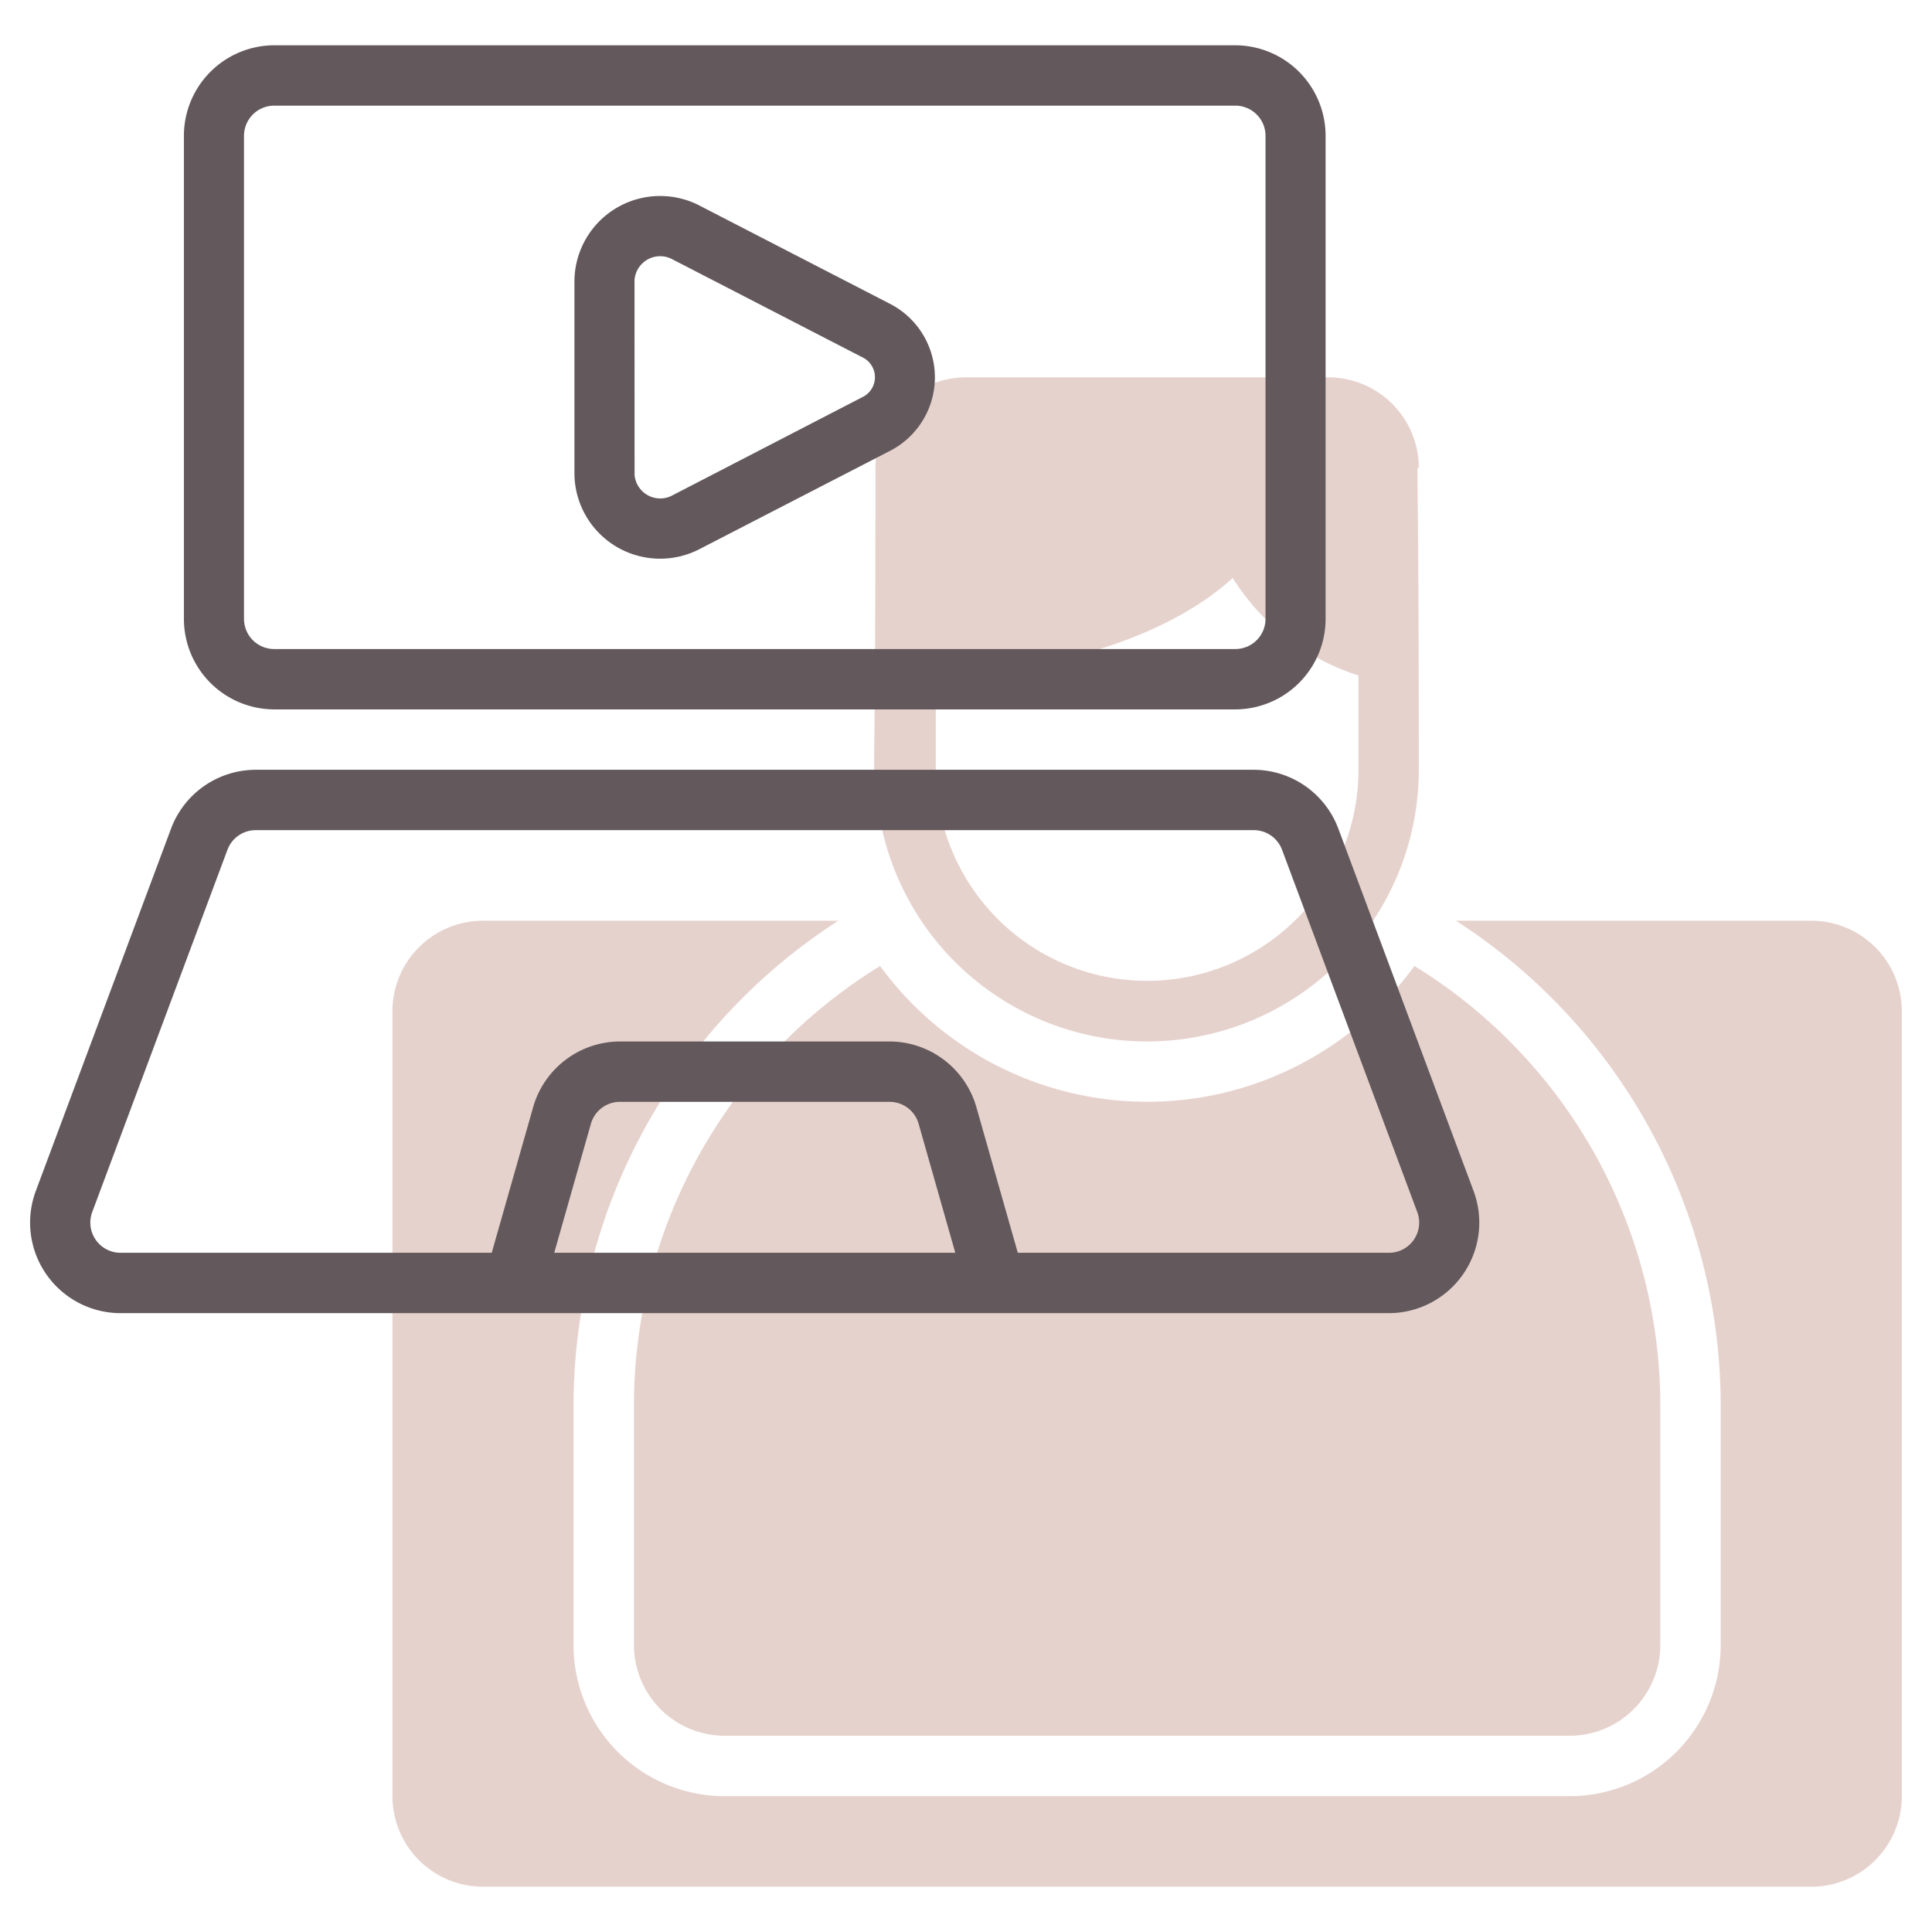
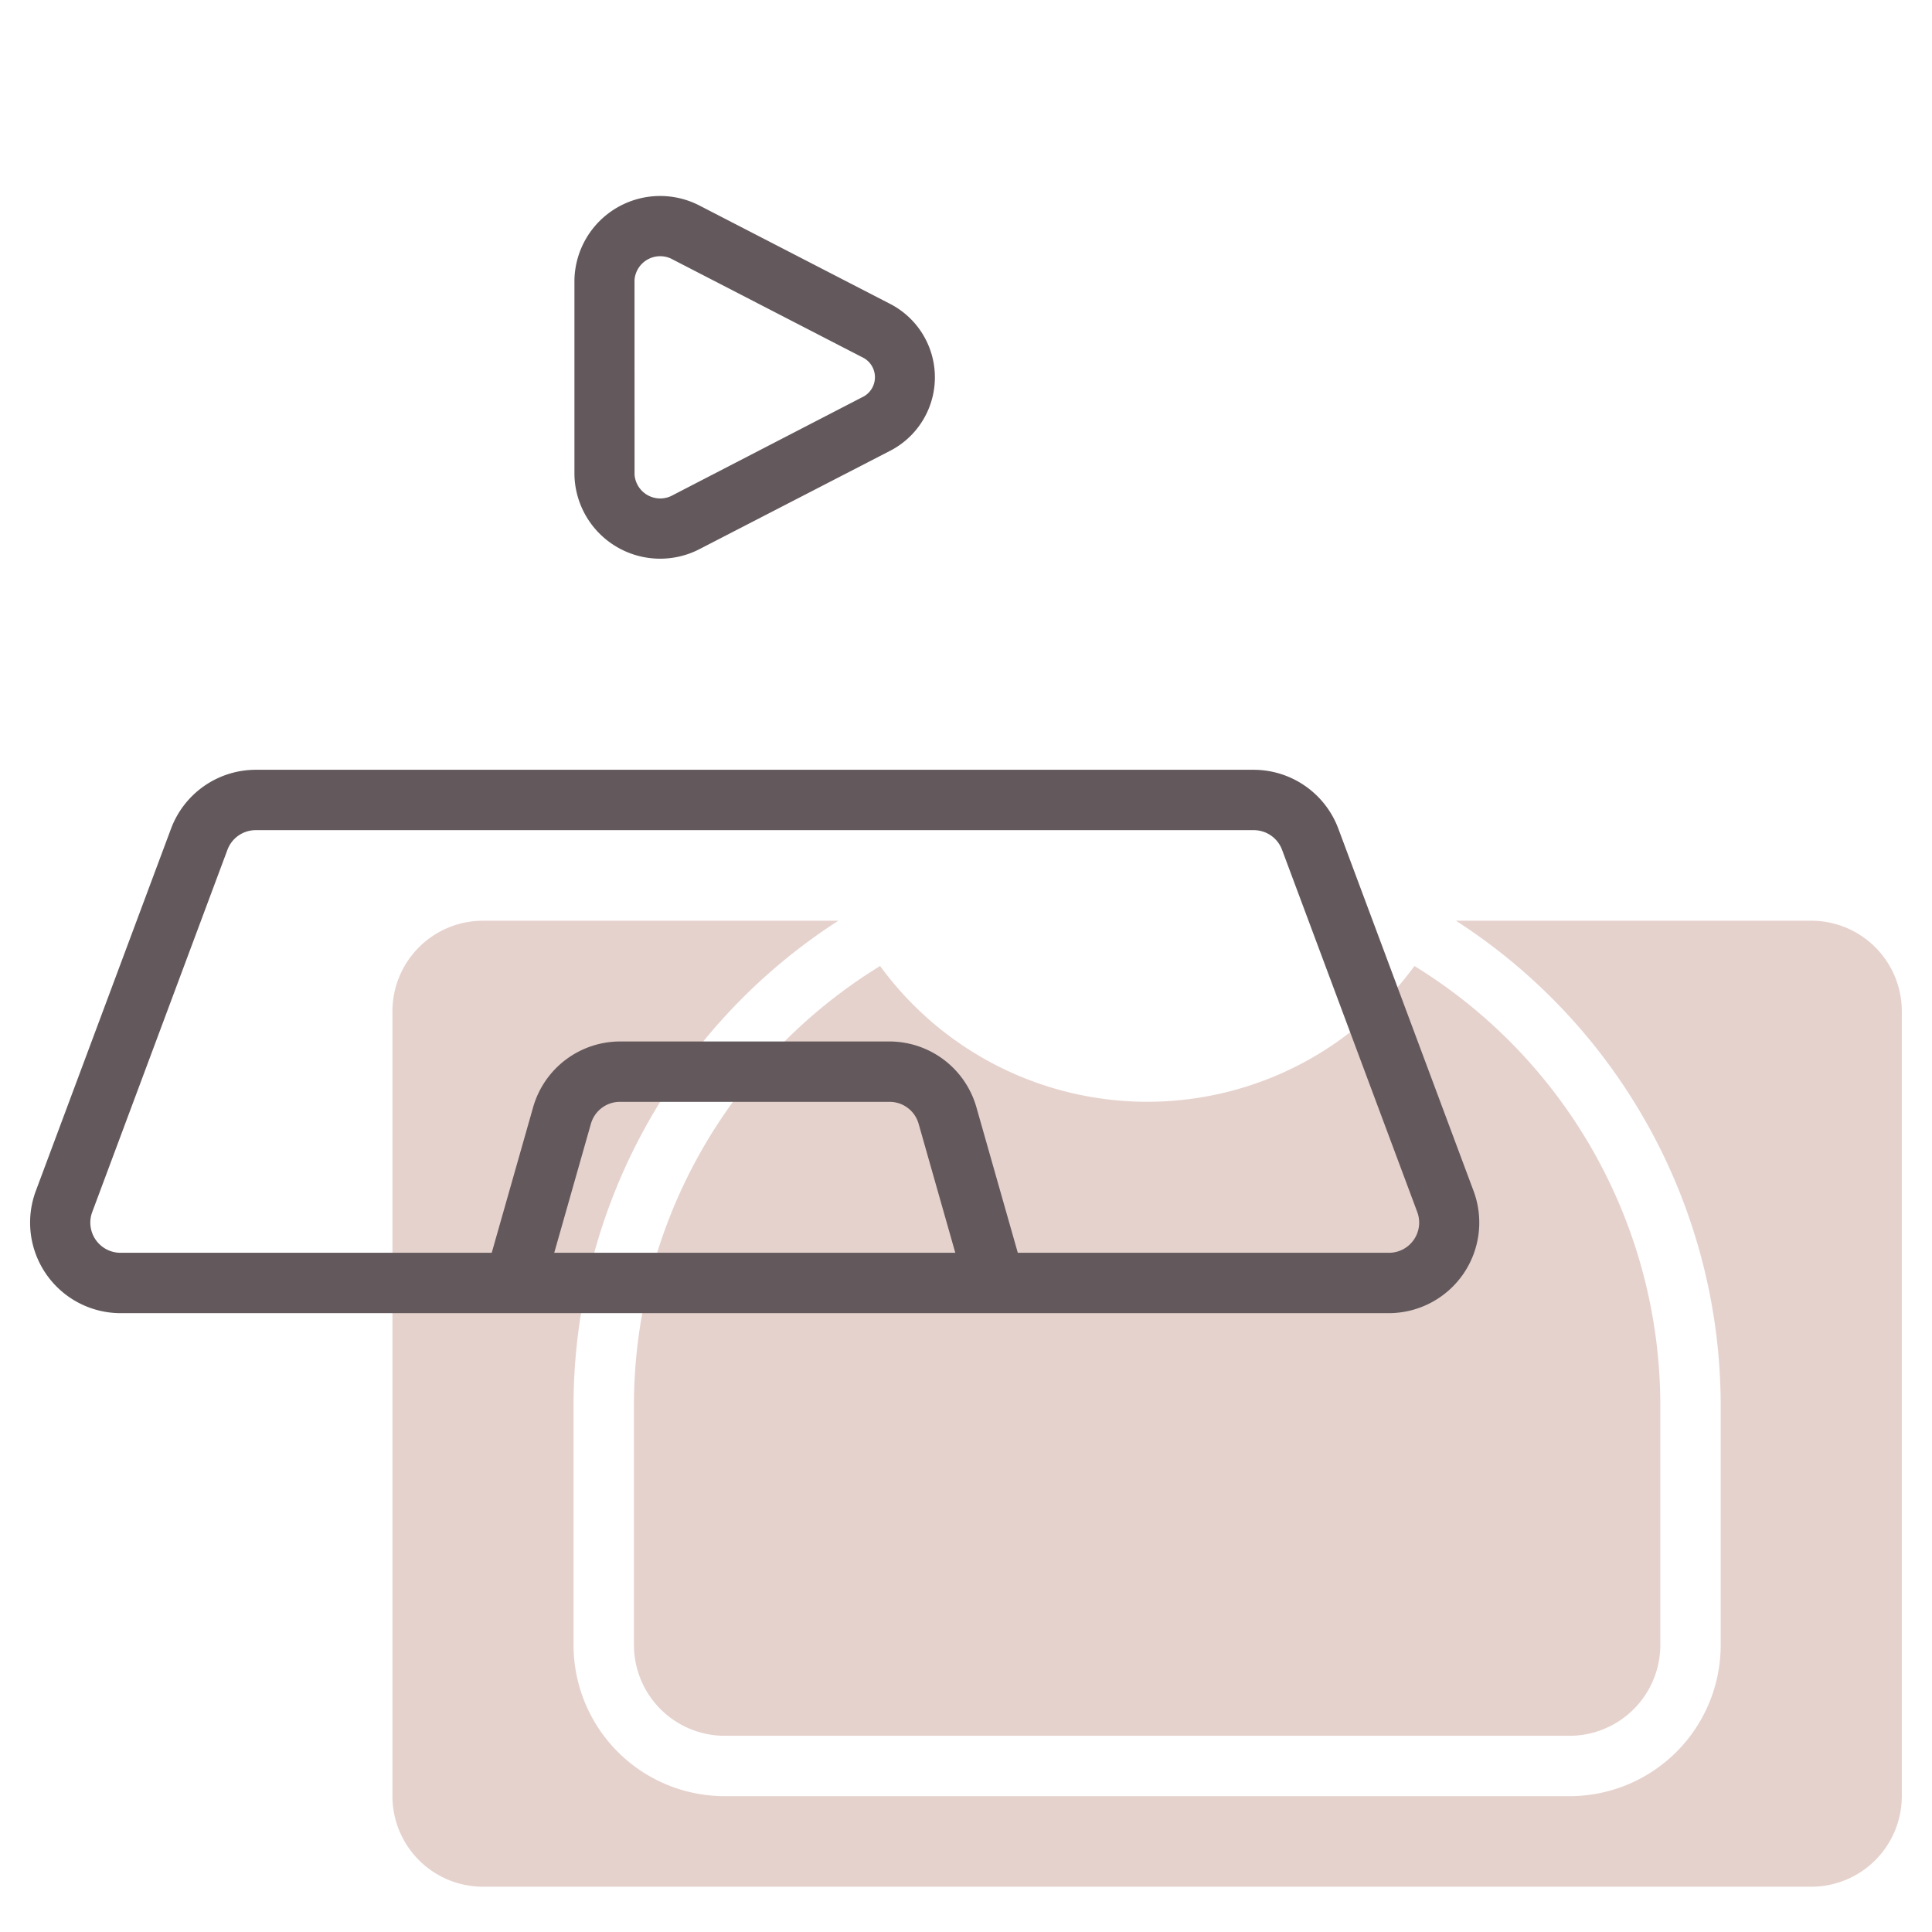
<svg xmlns="http://www.w3.org/2000/svg" id="Line" height="512" viewBox="0 0 64 64" width="512" class="hovered-paths">
  <g>
    <g fill="#c4a2fc">
-       <path d="m44 12.5h-12a3 3 0 0 0 -3 3c0 10.809-.1 10 0 10a9 9 0 0 0 18 0c0-10.764-.1-10 0-10a3 3 0 0 0 -3-3zm-1.11 18a7 7 0 0 1 -11.89-5v-3.038c2.087-.129 6.94-.7 9.837-3.314a7.64 7.64 0 0 0 4.163 3.227v3.125a6.97 6.97 0 0 1 -2.108 5z" data-original="#C4A2FC" class="" style="fill:#E6D2CD" data-old_color="#C4A2FC" />
      <path d="m60 30.5h-11.771a19.112 19.112 0 0 1 8.771 16v8a5.006 5.006 0 0 1 -5 5h-28a5.006 5.006 0 0 1 -5-5v-8a19.113 19.113 0 0 1 8.772-16h-11.772a3 3 0 0 0 -3 3v26a3 3 0 0 0 3 3h44a3 3 0 0 0 3-3v-26a3 3 0 0 0 -3-3z" data-original="#C4A2FC" class="" style="fill:#E6D2CD" data-old_color="#C4A2FC" />
      <path d="m46.855 32a10.956 10.956 0 0 1 -17.7 0 17.088 17.088 0 0 0 -8.155 14.5v8a3.009 3.009 0 0 0 3 3h28a3.009 3.009 0 0 0 3-3v-8a17.089 17.089 0 0 0 -8.145-14.5z" data-original="#C4A2FC" class="" style="fill:#E6D2CD" data-old_color="#C4A2FC" />
    </g>
-     <path d="m9.078 23.5h31.849a3 3 0 0 0 2.985-3v-16a3 3 0 0 0 -2.985-3h-31.849a3 3 0 0 0 -2.986 3v16a3 3 0 0 0 2.986 3zm-.995-19a1 1 0 0 1 .995-1h31.849a1 1 0 0 1 .995 1v16a1 1 0 0 1 -.995 1h-31.849a1 1 0 0 1 -.995-1z" fill="#151a6a" data-original="#151A6A" class="hovered-path active-path" style="fill:#63595C" data-old_color="#151a6a" />
    <path d="m48.812 39.447-4.479-12a3 3 0 0 0 -2.8-1.947h-33.066a3 3 0 0 0 -2.8 1.947l-4.479 12a3 3 0 0 0 2.8 4.053h42.028a3 3 0 0 0 2.796-4.053zm-30.452 2.053 1.215-4.274a1 1 0 0 1 .957-.726h8.94a1 1 0 0 1 .958.726l1.215 4.274zm27.656 0h-12.3l-1.372-4.824a3 3 0 0 0 -2.872-2.176h-8.94a3 3 0 0 0 -2.871 2.176l-1.372 4.824h-12.301a1 1 0 0 1 -.932-1.351l4.479-12a1 1 0 0 1 .932-.649h33.07a1 1 0 0 1 .932.649l4.479 12a1 1 0 0 1 -.932 1.351z" fill="#151a6a" data-original="#151A6A" class="hovered-path active-path" style="fill:#63595C" data-old_color="#151a6a" />
    <path d="m23.2 18.176 6.26-3.229a2.738 2.738 0 0 0 0-4.894l-6.26-3.229a2.84 2.84 0 0 0 -4.171 2.447v6.458a2.84 2.84 0 0 0 4.171 2.447zm-2.181-8.9a.853.853 0 0 1 1.274-.676l6.26 3.229a.732.732 0 0 1 0 1.334l-6.26 3.237a.853.853 0 0 1 -1.272-.667z" fill="#151a6a" data-original="#151A6A" class="hovered-path active-path" style="fill:#63595C" data-old_color="#151a6a" />
  </g>
</svg>